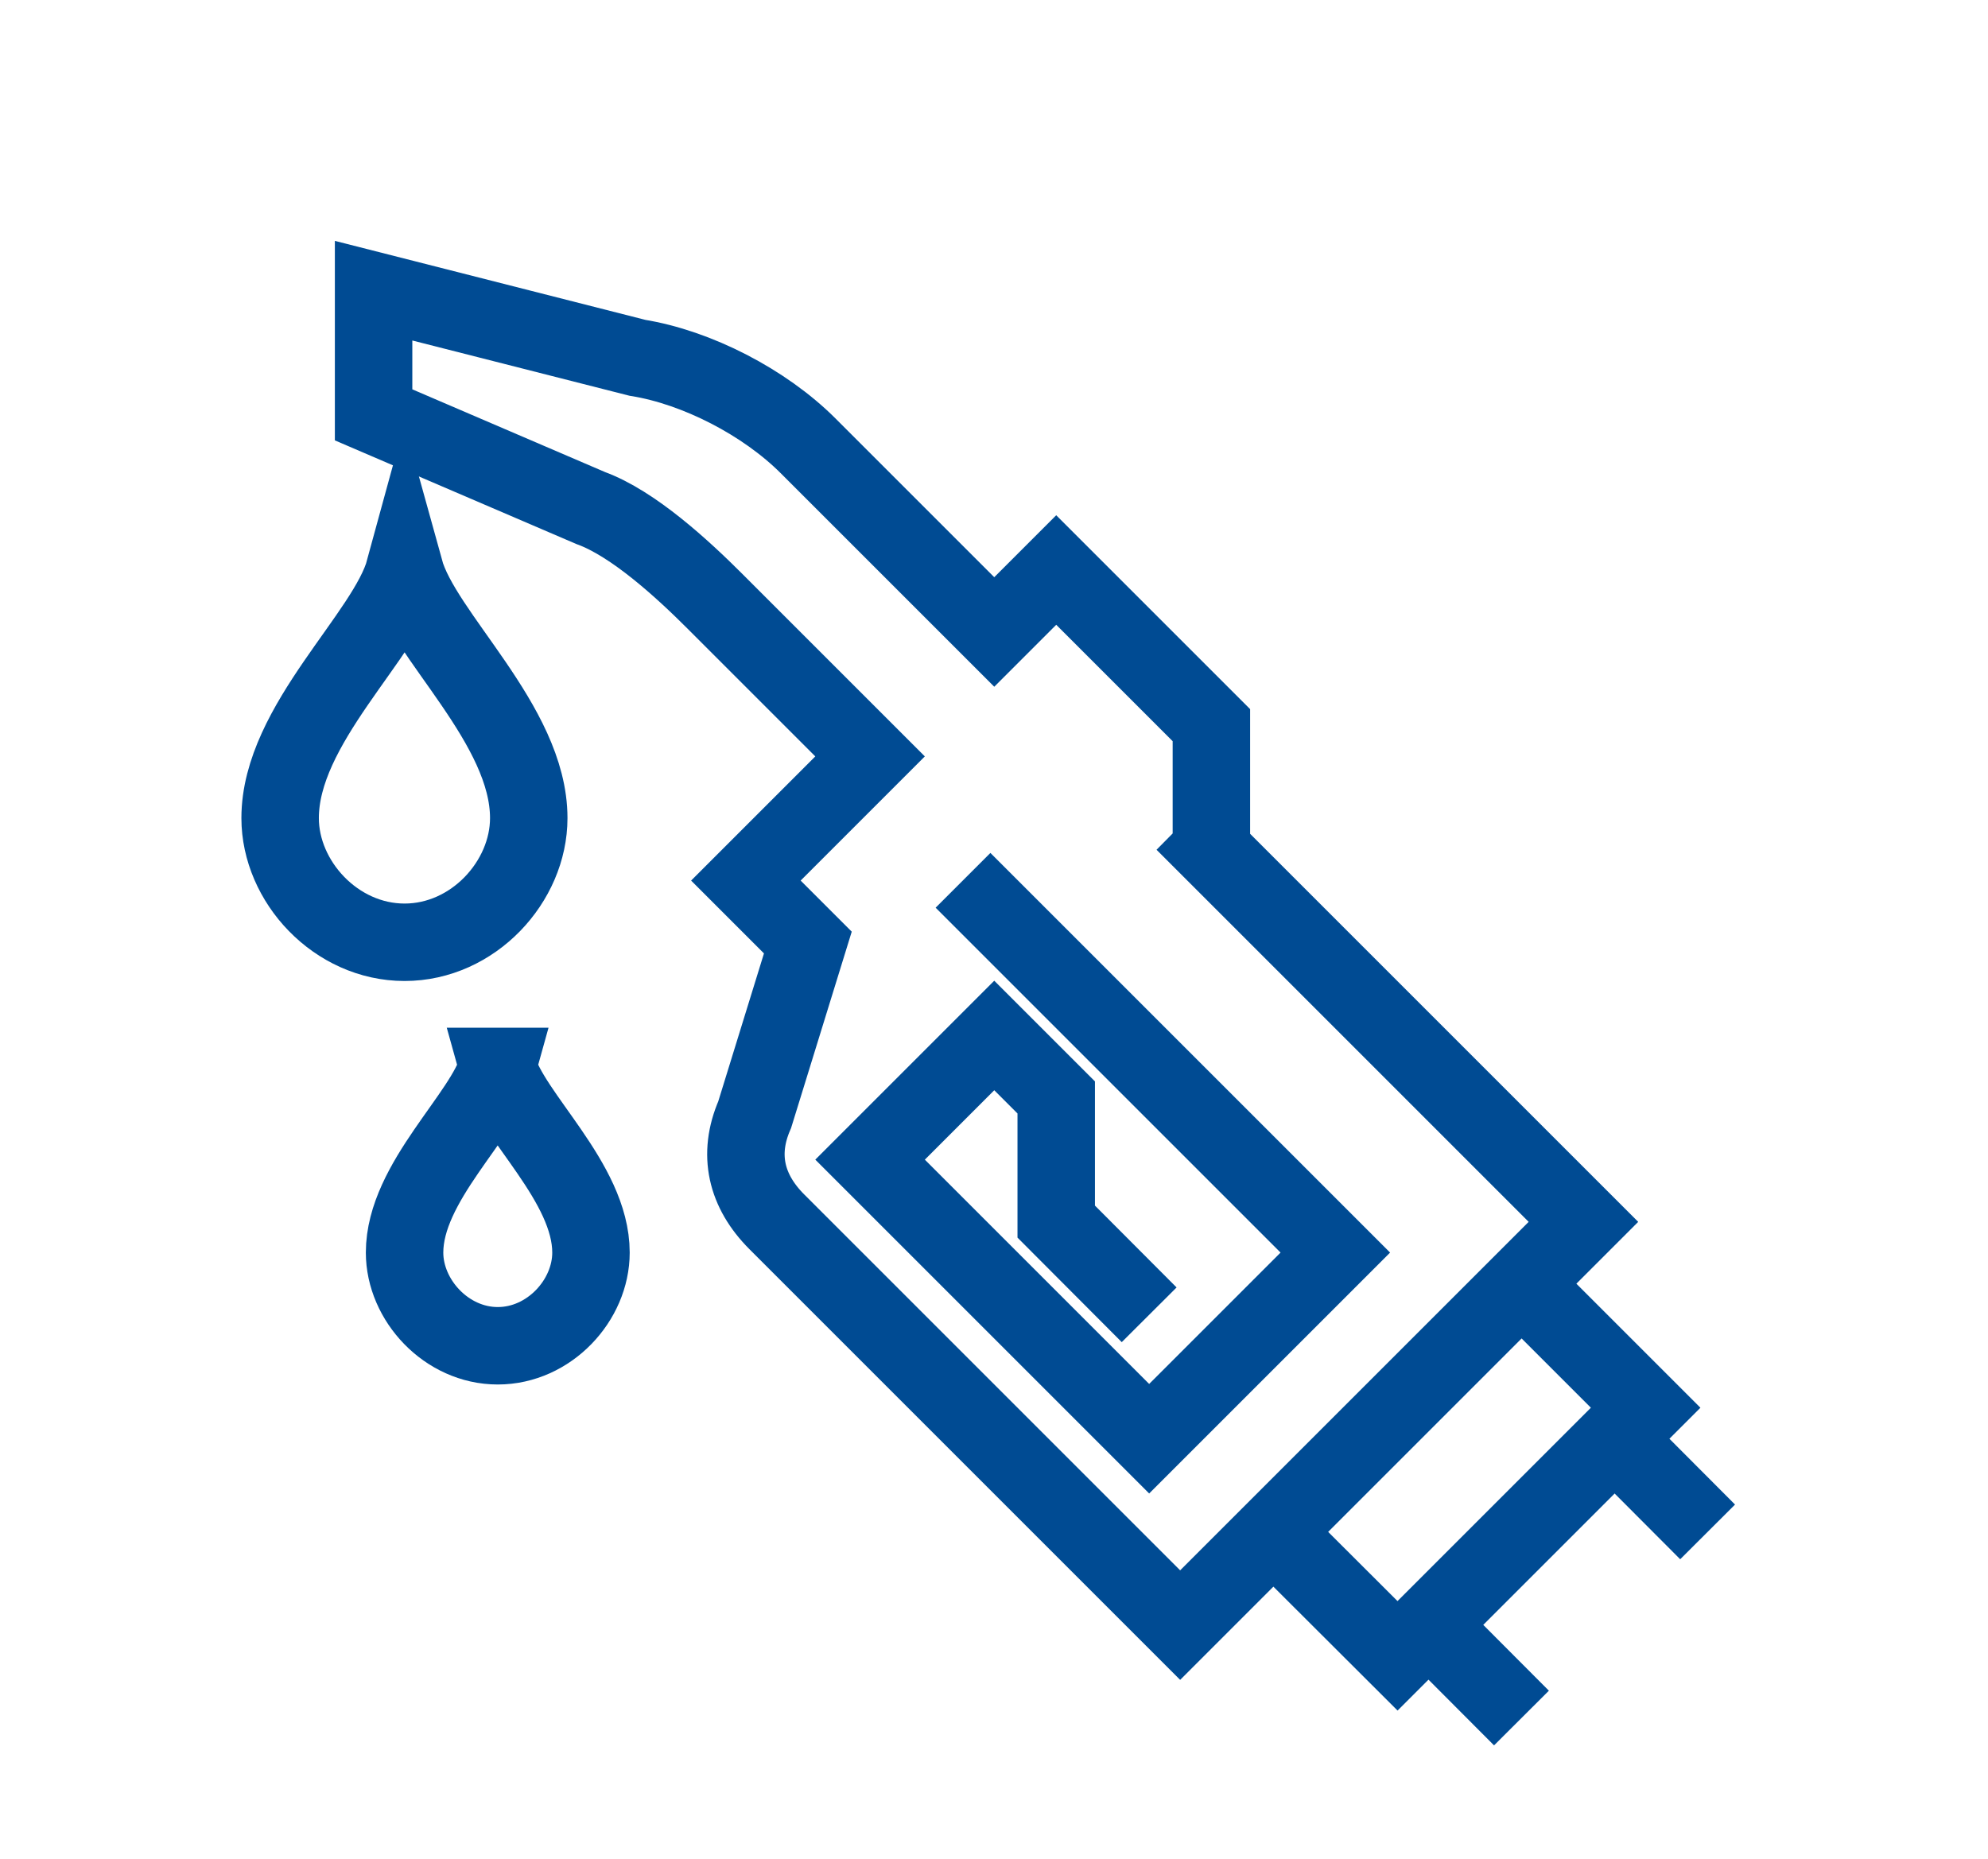
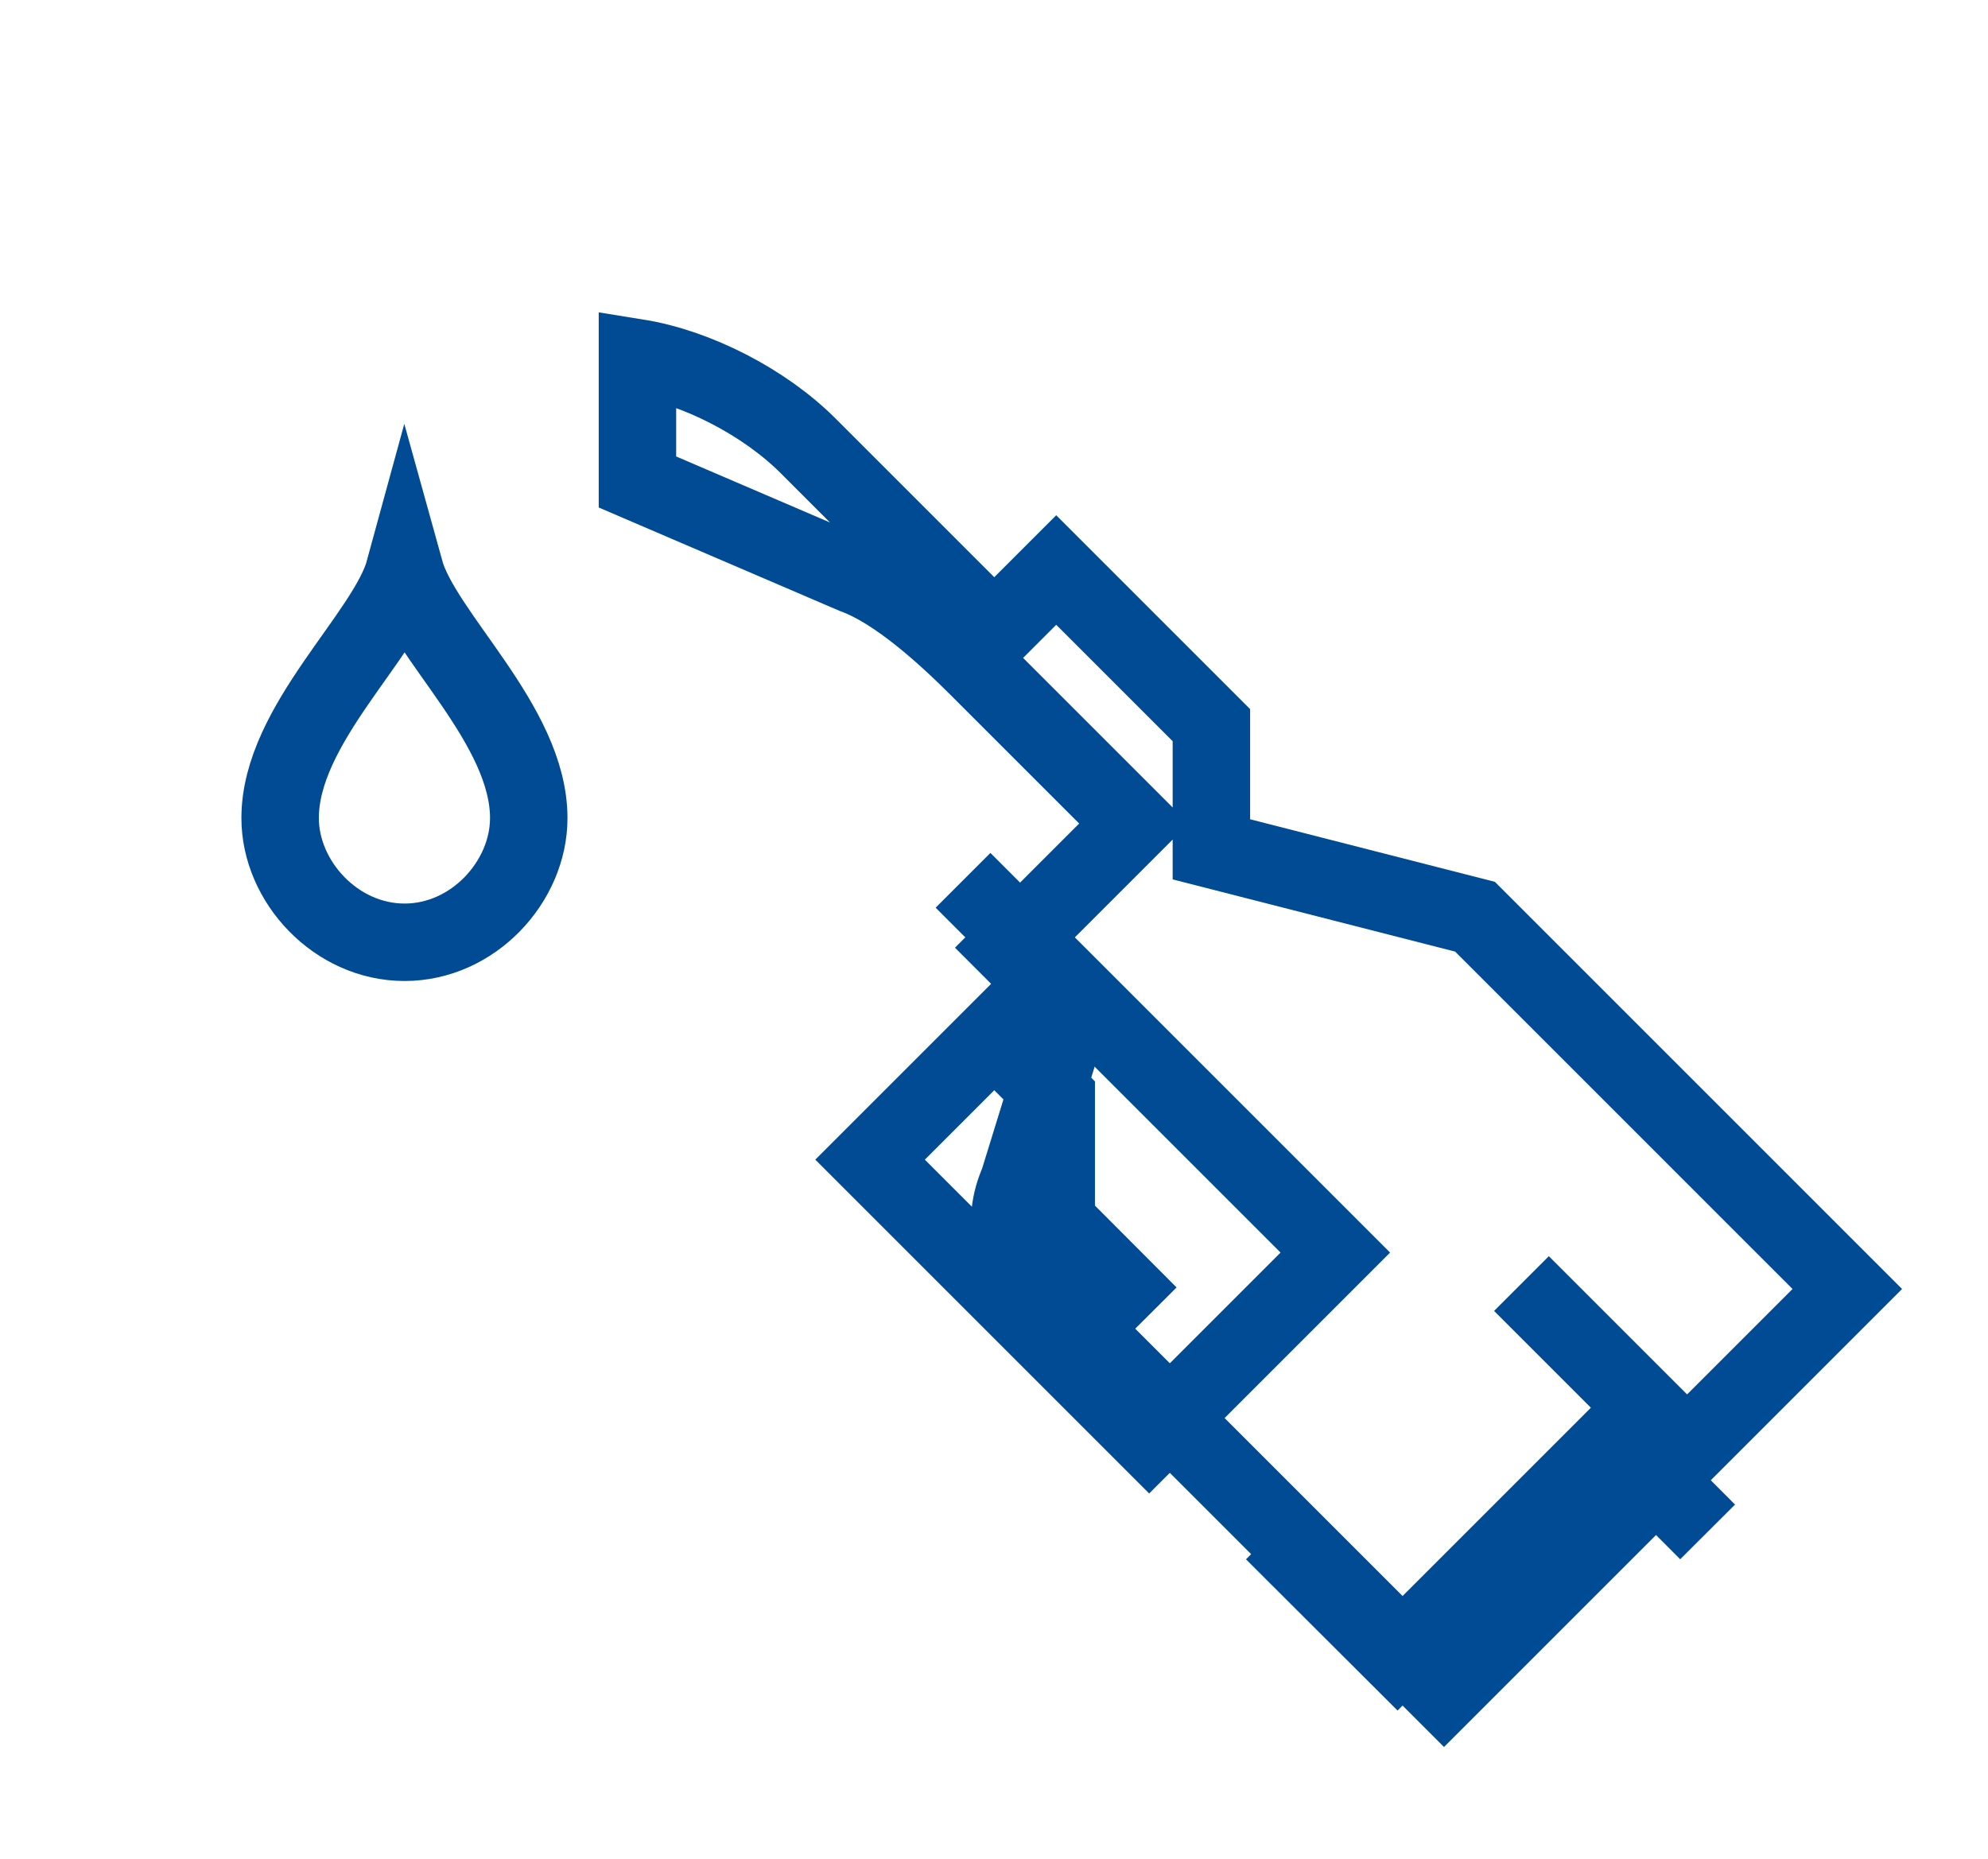
<svg xmlns="http://www.w3.org/2000/svg" id="Warstwa_1" viewBox="0 0 77 72">
  <defs>
    <style>.cls-1{fill:none;stroke:#004b93;stroke-miterlimit:10;stroke-width:3px;}</style>
  </defs>
-   <path class="cls-1" d="M46.92,32.9v-4.81l-6.01-6.01-2.4,2.4-7.21-7.21c-1.69-1.69-4.31-3.04-6.61-3.41l-10.22-2.6v4.81l8.41,3.61c1.65,.6,3.57,2.37,4.81,3.61l6.01,6.01-4.81,4.81,2.4,2.4-2.06,6.67c-.67,1.54-.33,2.96,.86,4.15l15.62,15.62,15.62-15.62-14.42-14.42Z" />
+   <path class="cls-1" d="M46.92,32.9v-4.81l-6.01-6.01-2.4,2.4-7.21-7.21c-1.69-1.69-4.31-3.04-6.61-3.41v4.81l8.41,3.61c1.65,.6,3.57,2.37,4.81,3.61l6.01,6.01-4.81,4.81,2.4,2.4-2.06,6.67c-.67,1.54-.33,2.96,.86,4.15l15.62,15.62,15.62-15.62-14.42-14.42Z" />
  <polyline class="cls-1" points="49.32 59.34 54.13 64.14 63.74 54.53 58.93 49.72" />
  <line class="cls-1" x1="62.54" y1="55.73" x2="66.14" y2="59.34" />
-   <line class="cls-1" x1="58.93" y1="66.55" x2="55.33" y2="62.94" />
  <path class="cls-1" d="M15.67,22.08c-.69,2.53-4.82,5.98-4.82,9.61,0,2.46,2.16,4.81,4.82,4.81,2.66,0,4.81-2.35,4.81-4.81,0-3.63-4.11-7.08-4.81-9.61Z" />
-   <path class="cls-1" d="M19.28,41.31c-.52,1.9-3.61,4.48-3.61,7.21,0,1.84,1.62,3.61,3.61,3.61,1.99,0,3.61-1.76,3.61-3.61,0-2.73-3.1-5.31-3.62-7.21Z" />
  <polyline class="cls-1" points="37.3 34.1 51.72 48.52 44.51 55.73 33.7 44.92 38.51 40.11 40.91 42.51 40.91 47.32 44.51 50.93" />
</svg>